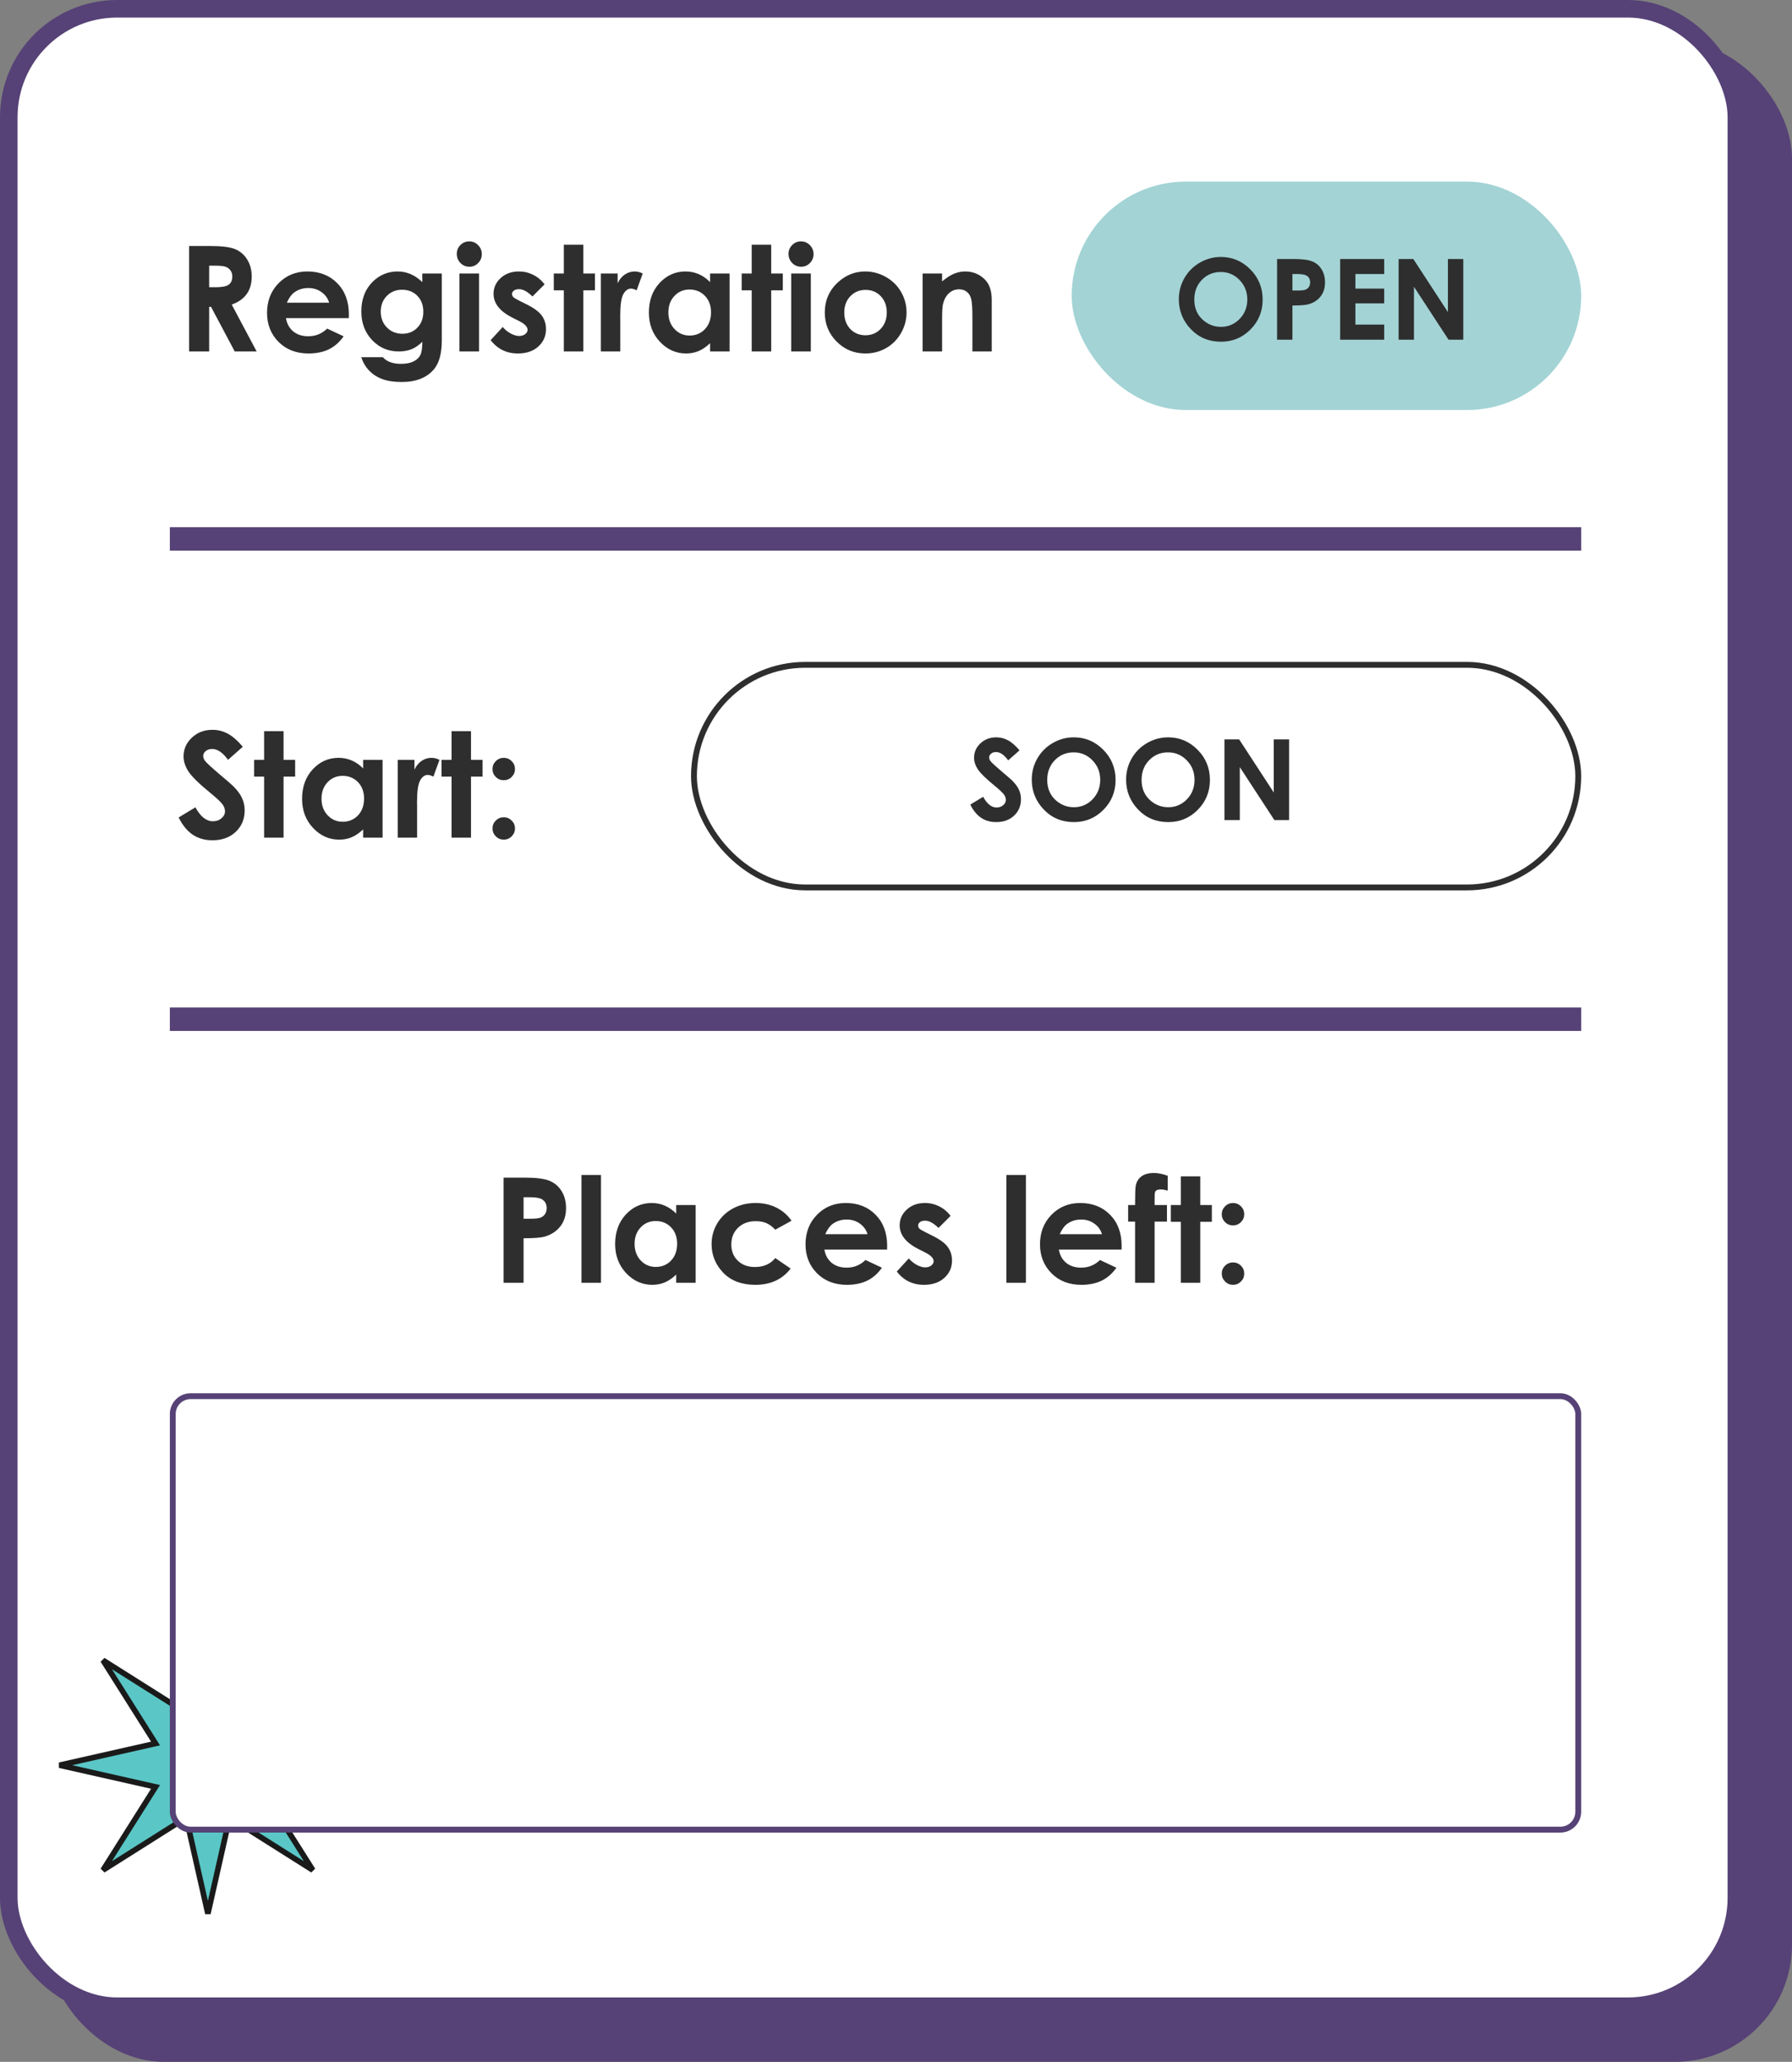
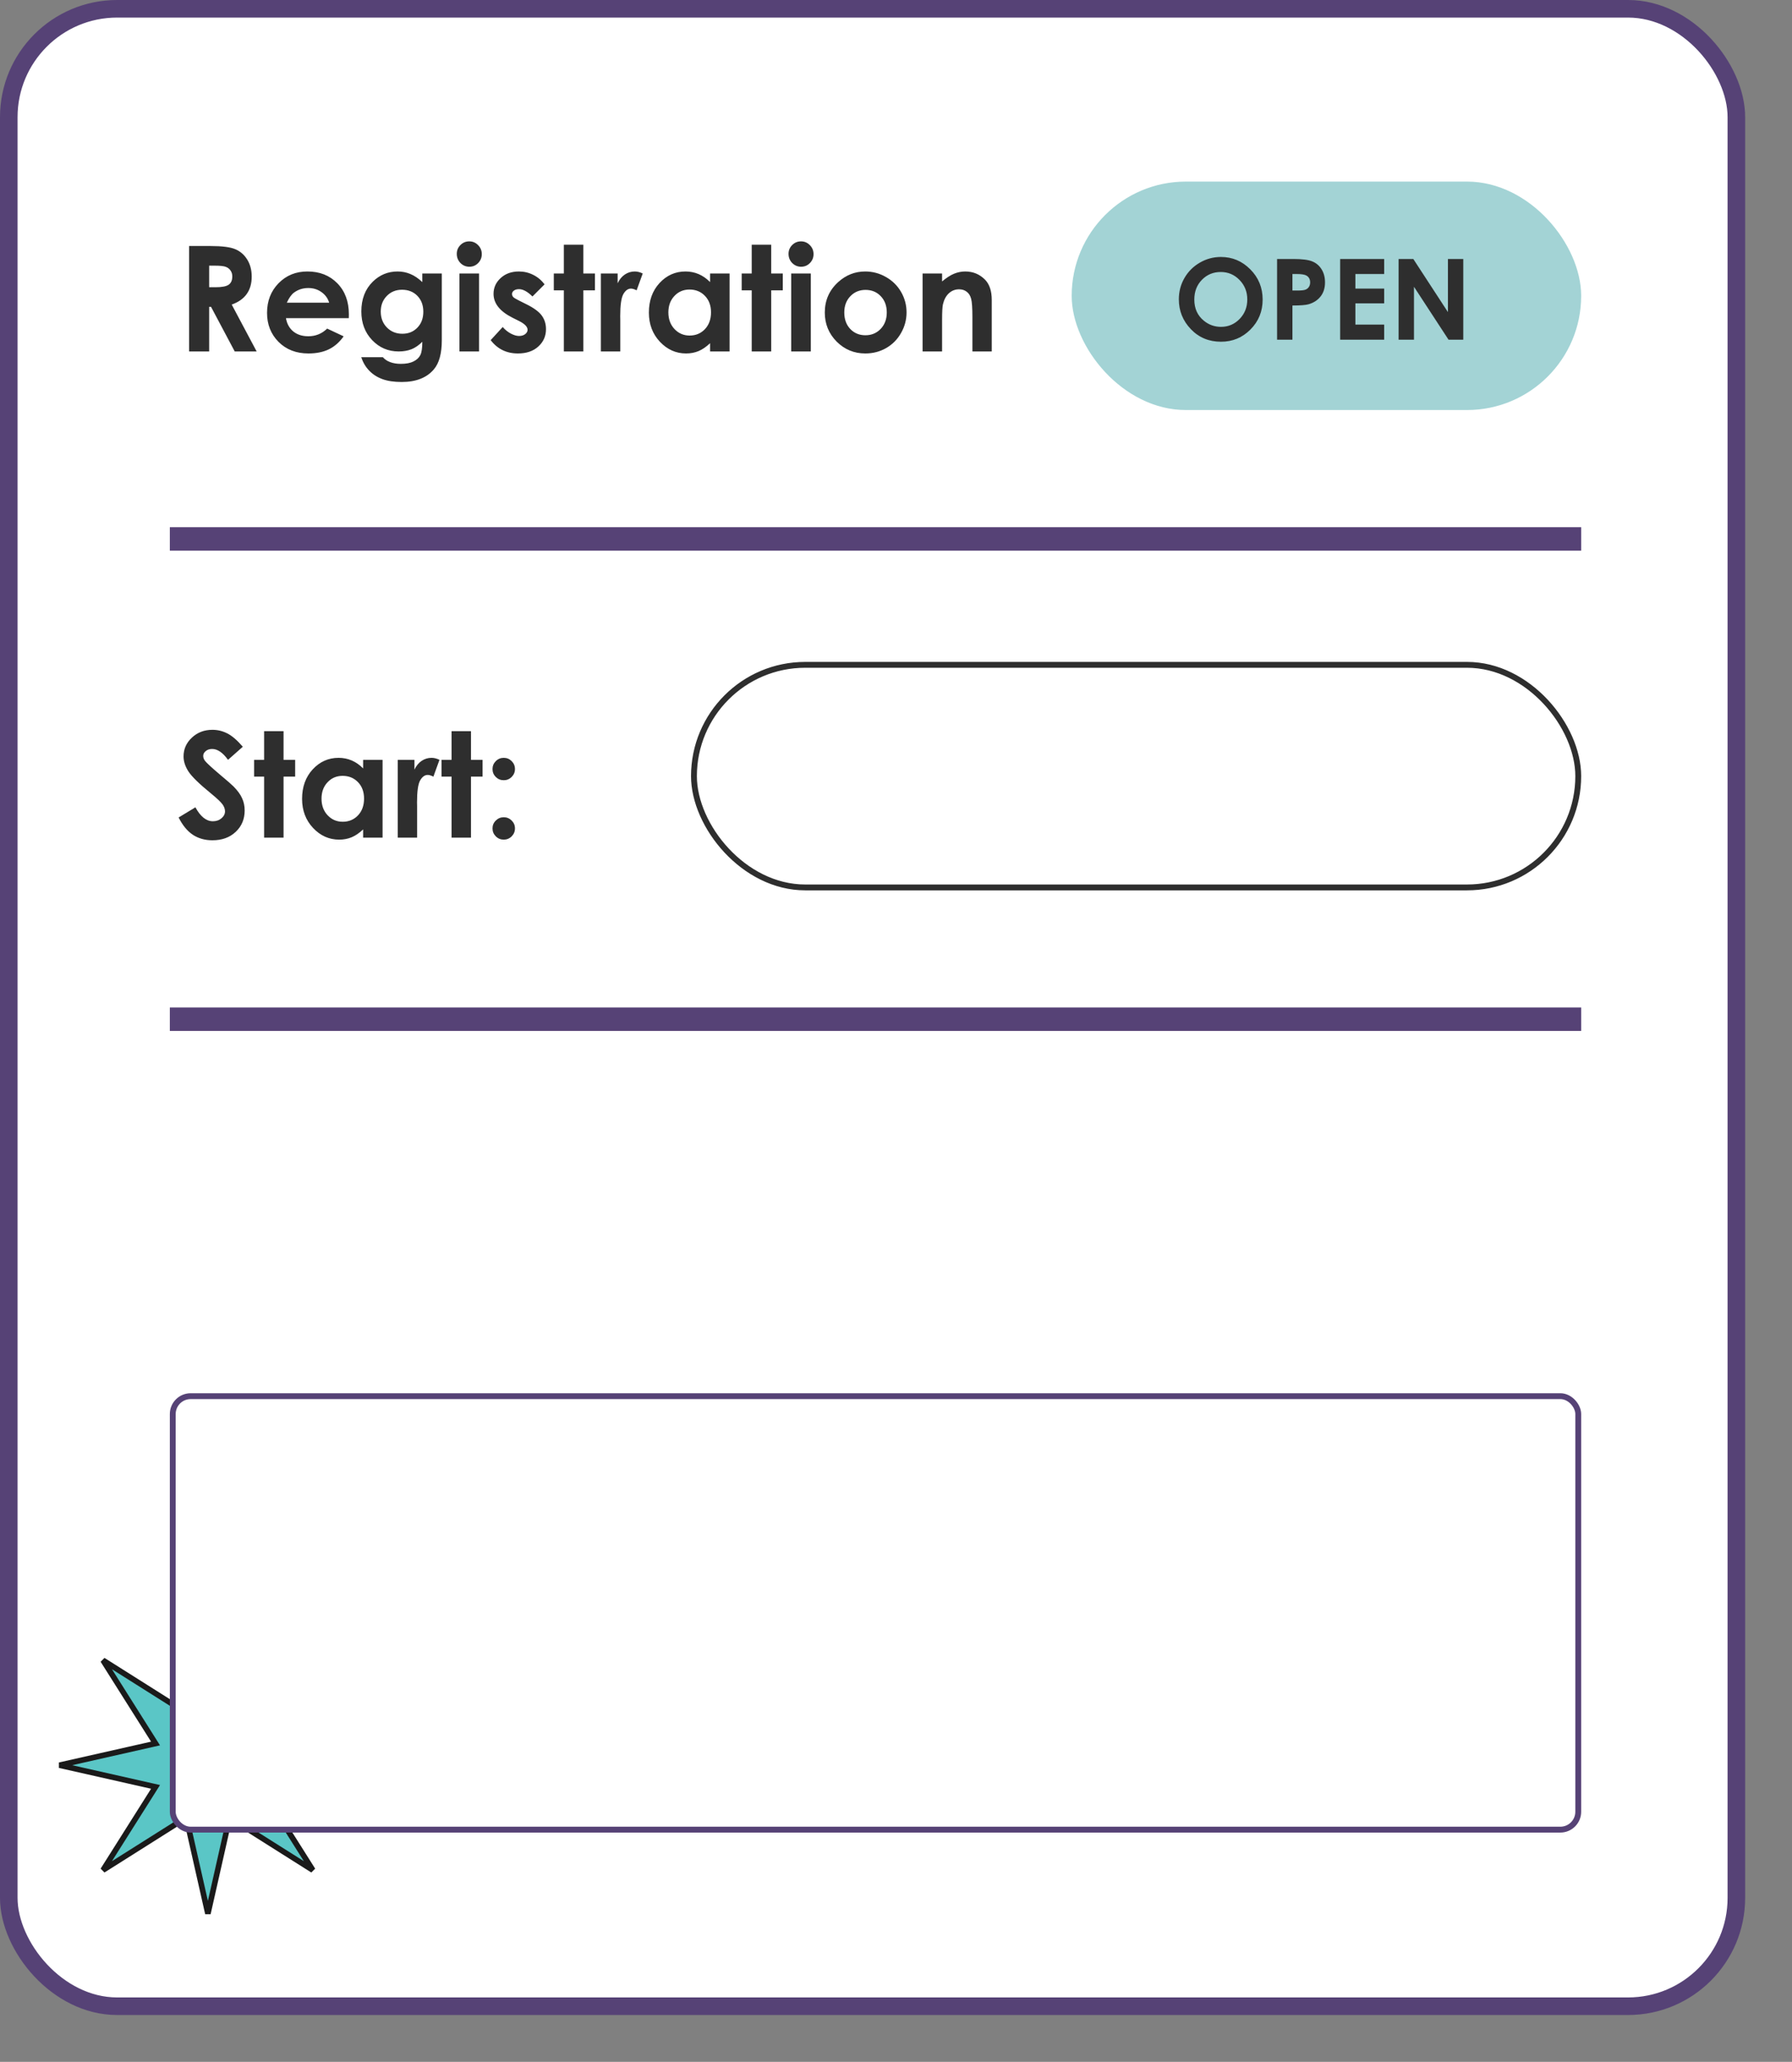
<svg xmlns="http://www.w3.org/2000/svg" width="306" height="352" viewBox="0 0 306 352" fill="none">
  <rect x="0" y="0" width="306" height="352" fill="#808080" stroke="none" />
-   <rect x="8" y="7" width="298" height="345" rx="20" fill="#564276" />
  <rect x="1.5" y="1.5" width="295" height="341" rx="18.5" fill="white" stroke="#564276" stroke-width="3" />
  <path d="M32.288 42.002H35.922C37.912 42.002 39.328 42.181 40.168 42.54C41.016 42.891 41.697 43.478 42.211 44.302C42.725 45.126 42.982 46.1 42.982 47.226C42.982 48.409 42.696 49.4 42.125 50.199C41.562 50.991 40.71 51.59 39.568 51.998L43.826 60H40.082L36.032 52.377H35.714V60H32.288V42.002ZM35.714 49.037H36.791C37.884 49.037 38.634 48.894 39.042 48.609C39.458 48.323 39.666 47.85 39.666 47.19C39.666 46.798 39.564 46.459 39.36 46.174C39.156 45.88 38.883 45.672 38.54 45.55C38.198 45.419 37.57 45.354 36.656 45.354H35.714V49.037ZM59.561 54.31H48.83C48.985 55.257 49.397 56.011 50.066 56.574C50.743 57.129 51.604 57.406 52.648 57.406C53.896 57.406 54.968 56.97 55.866 56.097L58.68 57.418C57.978 58.413 57.138 59.152 56.159 59.633C55.181 60.106 54.018 60.343 52.672 60.343C50.584 60.343 48.883 59.686 47.57 58.373C46.257 57.051 45.6 55.4 45.6 53.417C45.6 51.386 46.253 49.702 47.558 48.364C48.871 47.018 50.515 46.345 52.489 46.345C54.585 46.345 56.29 47.018 57.603 48.364C58.916 49.702 59.573 51.472 59.573 53.674L59.561 54.31ZM56.208 51.68C55.988 50.938 55.552 50.334 54.899 49.869C54.255 49.404 53.504 49.172 52.648 49.172C51.718 49.172 50.902 49.433 50.201 49.955C49.76 50.281 49.352 50.856 48.977 51.68H56.208ZM72.114 46.688H75.442V58.091C75.442 60.343 74.99 61.998 74.084 63.059C72.869 64.495 71.038 65.212 68.591 65.212C67.285 65.212 66.188 65.049 65.299 64.723C64.41 64.397 63.66 63.915 63.048 63.279C62.436 62.651 61.983 61.884 61.69 60.979H65.373C65.699 61.354 66.119 61.636 66.633 61.823C67.147 62.019 67.754 62.117 68.456 62.117C69.353 62.117 70.075 61.978 70.622 61.701C71.168 61.423 71.552 61.065 71.772 60.624C72 60.184 72.114 59.425 72.114 58.348C71.527 58.935 70.911 59.36 70.267 59.621C69.623 59.874 68.892 60 68.077 60C66.29 60 64.781 59.356 63.55 58.067C62.318 56.778 61.702 55.147 61.702 53.173C61.702 51.06 62.355 49.363 63.66 48.083C64.843 46.924 66.254 46.345 67.893 46.345C68.66 46.345 69.382 46.488 70.059 46.773C70.744 47.051 71.429 47.512 72.114 48.156V46.688ZM68.652 49.465C67.6 49.465 66.731 49.82 66.046 50.53C65.36 51.231 65.018 52.116 65.018 53.185C65.018 54.294 65.369 55.204 66.07 55.913C66.772 56.623 67.653 56.978 68.713 56.978C69.749 56.978 70.601 56.631 71.27 55.938C71.947 55.245 72.286 54.335 72.286 53.209C72.286 52.1 71.947 51.199 71.27 50.505C70.593 49.812 69.72 49.465 68.652 49.465ZM80.129 41.206C80.716 41.206 81.218 41.418 81.634 41.843C82.058 42.267 82.27 42.781 82.27 43.384C82.27 43.98 82.062 44.489 81.646 44.914C81.23 45.33 80.732 45.538 80.153 45.538C79.558 45.538 79.048 45.326 78.624 44.901C78.208 44.469 78 43.947 78 43.335C78 42.748 78.208 42.246 78.624 41.83C79.04 41.414 79.541 41.206 80.129 41.206ZM78.452 46.688H81.805V60H78.452V46.688ZM92.988 48.548L90.92 50.615C90.08 49.783 89.317 49.367 88.632 49.367C88.257 49.367 87.963 49.449 87.751 49.612C87.539 49.767 87.433 49.963 87.433 50.199C87.433 50.379 87.499 50.546 87.629 50.701C87.768 50.848 88.102 51.052 88.632 51.313L89.856 51.925C91.145 52.561 92.03 53.209 92.511 53.87C92.992 54.531 93.233 55.306 93.233 56.195C93.233 57.377 92.796 58.364 91.924 59.156C91.059 59.947 89.897 60.343 88.436 60.343C86.495 60.343 84.945 59.584 83.787 58.067L85.843 55.828C86.234 56.285 86.691 56.656 87.213 56.941C87.743 57.218 88.212 57.357 88.62 57.357C89.061 57.357 89.415 57.251 89.684 57.039C89.954 56.827 90.088 56.582 90.088 56.305C90.088 55.791 89.603 55.289 88.632 54.8L87.507 54.237C85.353 53.152 84.276 51.794 84.276 50.163C84.276 49.11 84.68 48.213 85.488 47.471C86.303 46.721 87.344 46.345 88.608 46.345C89.472 46.345 90.284 46.537 91.043 46.92C91.809 47.295 92.458 47.838 92.988 48.548ZM96.279 41.781H99.608V46.688H101.59V49.563H99.608V60H96.279V49.563H94.567V46.688H96.279V41.781ZM102.605 46.688H105.468V48.364C105.778 47.703 106.19 47.202 106.704 46.859C107.218 46.517 107.781 46.345 108.393 46.345C108.825 46.345 109.278 46.459 109.751 46.688L108.711 49.563C108.319 49.367 107.997 49.27 107.744 49.27C107.23 49.27 106.794 49.588 106.435 50.224C106.084 50.86 105.909 52.108 105.909 53.968L105.921 54.616V60H102.605V46.688ZM121.252 46.688H124.58V60H121.252V58.593C120.599 59.213 119.943 59.661 119.282 59.939C118.63 60.208 117.92 60.343 117.153 60.343C115.432 60.343 113.943 59.678 112.687 58.348C111.431 57.011 110.803 55.35 110.803 53.368C110.803 51.313 111.411 49.628 112.626 48.315C113.841 47.002 115.318 46.345 117.055 46.345C117.855 46.345 118.605 46.496 119.307 46.798C120.008 47.1 120.657 47.553 121.252 48.156V46.688ZM117.74 49.429C116.704 49.429 115.844 49.796 115.159 50.53C114.474 51.256 114.131 52.19 114.131 53.332C114.131 54.482 114.478 55.428 115.171 56.17C115.872 56.913 116.733 57.284 117.753 57.284C118.805 57.284 119.678 56.921 120.371 56.195C121.064 55.461 121.411 54.502 121.411 53.319C121.411 52.161 121.064 51.223 120.371 50.505C119.678 49.788 118.801 49.429 117.74 49.429ZM128.361 41.781H131.689V46.688H133.671V49.563H131.689V60H128.361V49.563H126.648V46.688H128.361V41.781ZM136.779 41.206C137.366 41.206 137.868 41.418 138.284 41.843C138.708 42.267 138.92 42.781 138.92 43.384C138.92 43.98 138.712 44.489 138.296 44.914C137.88 45.33 137.382 45.538 136.803 45.538C136.208 45.538 135.698 45.326 135.274 44.901C134.858 44.469 134.65 43.947 134.65 43.335C134.65 42.748 134.858 42.246 135.274 41.83C135.69 41.414 136.191 41.206 136.779 41.206ZM135.103 46.688H138.455V60H135.103V46.688ZM147.742 46.345C148.998 46.345 150.177 46.659 151.278 47.287C152.387 47.916 153.252 48.768 153.872 49.845C154.492 50.921 154.802 52.084 154.802 53.332C154.802 54.588 154.488 55.763 153.859 56.855C153.24 57.949 152.391 58.805 151.314 59.425C150.238 60.037 149.051 60.343 147.754 60.343C145.845 60.343 144.214 59.666 142.86 58.312C141.514 56.949 140.841 55.297 140.841 53.356C140.841 51.276 141.604 49.543 143.129 48.156C144.467 46.949 146.004 46.345 147.742 46.345ZM147.791 49.49C146.755 49.49 145.89 49.853 145.197 50.579C144.512 51.297 144.169 52.218 144.169 53.344C144.169 54.502 144.507 55.44 145.185 56.158C145.87 56.876 146.734 57.235 147.778 57.235C148.823 57.235 149.691 56.872 150.385 56.146C151.078 55.42 151.425 54.486 151.425 53.344C151.425 52.202 151.082 51.276 150.397 50.566C149.72 49.849 148.851 49.49 147.791 49.49ZM157.542 46.688H160.87V48.046C161.629 47.41 162.314 46.969 162.926 46.724C163.546 46.472 164.178 46.345 164.822 46.345C166.144 46.345 167.265 46.806 168.187 47.728C168.962 48.511 169.35 49.669 169.35 51.203V60H166.046V54.164C166.046 52.573 165.973 51.517 165.826 50.995C165.687 50.473 165.438 50.077 165.079 49.808C164.729 49.531 164.292 49.392 163.77 49.392C163.093 49.392 162.51 49.62 162.021 50.077C161.539 50.526 161.205 51.15 161.017 51.949C160.919 52.365 160.87 53.266 160.87 54.653V60H157.542V46.688Z" fill="#2E2E2E" />
  <path d="M41.462 127.485L38.935 129.719C38.048 128.482 37.145 127.863 36.226 127.863C35.778 127.863 35.412 127.985 35.127 128.229C34.842 128.465 34.7 128.734 34.7 129.035C34.7 129.336 34.801 129.621 35.005 129.89C35.282 130.248 36.116 131.017 37.507 132.197C38.809 133.287 39.599 133.975 39.876 134.26C40.567 134.96 41.056 135.631 41.34 136.274C41.633 136.909 41.78 137.604 41.78 138.361C41.78 139.834 41.271 141.051 40.254 142.011C39.237 142.972 37.91 143.452 36.274 143.452C34.997 143.452 33.882 143.138 32.93 142.512C31.986 141.885 31.176 140.9 30.5 139.558L33.369 137.824C34.232 139.411 35.225 140.205 36.348 140.205C36.934 140.205 37.426 140.034 37.825 139.692C38.224 139.35 38.423 138.955 38.423 138.508C38.423 138.101 38.272 137.694 37.971 137.287C37.67 136.88 37.007 136.258 35.981 135.419C34.028 133.824 32.767 132.596 32.197 131.733C31.628 130.862 31.343 129.995 31.343 129.133C31.343 127.888 31.815 126.822 32.759 125.935C33.711 125.039 34.883 124.592 36.274 124.592C37.17 124.592 38.02 124.799 38.826 125.214C39.639 125.629 40.518 126.386 41.462 127.485ZM45.1 124.824H48.42V129.719H50.398V132.587H48.42V143H45.1V132.587H43.391V129.719H45.1V124.824ZM62.007 129.719H65.327V143H62.007V141.596C61.356 142.215 60.701 142.662 60.041 142.939C59.391 143.208 58.682 143.342 57.917 143.342C56.2 143.342 54.715 142.679 53.462 141.352C52.209 140.017 51.582 138.361 51.582 136.384C51.582 134.333 52.188 132.653 53.401 131.342C54.613 130.032 56.086 129.377 57.82 129.377C58.617 129.377 59.366 129.528 60.066 129.829C60.766 130.13 61.413 130.581 62.007 131.184V129.719ZM58.503 132.453C57.47 132.453 56.611 132.819 55.928 133.552C55.244 134.276 54.902 135.208 54.902 136.347C54.902 137.495 55.248 138.439 55.94 139.179C56.64 139.92 57.498 140.29 58.516 140.29C59.565 140.29 60.436 139.928 61.128 139.204C61.82 138.471 62.166 137.515 62.166 136.335C62.166 135.179 61.82 134.243 61.128 133.527C60.436 132.811 59.561 132.453 58.503 132.453ZM67.915 129.719H70.772V131.391C71.081 130.732 71.492 130.231 72.004 129.89C72.517 129.548 73.079 129.377 73.689 129.377C74.12 129.377 74.572 129.491 75.044 129.719L74.006 132.587C73.616 132.392 73.294 132.294 73.042 132.294C72.529 132.294 72.094 132.612 71.736 133.247C71.386 133.881 71.211 135.126 71.211 136.982L71.223 137.629V143H67.915V129.719ZM77.107 124.824H80.427V129.719H82.405V132.587H80.427V143H77.107V132.587H75.398V129.719H77.107V124.824ZM86.018 129.377C86.547 129.377 86.999 129.564 87.373 129.938C87.747 130.313 87.935 130.764 87.935 131.293C87.935 131.814 87.747 132.262 87.373 132.636C86.999 133.011 86.547 133.198 86.018 133.198C85.489 133.198 85.037 133.015 84.663 132.648C84.289 132.274 84.102 131.822 84.102 131.293C84.102 130.764 84.289 130.313 84.663 129.938C85.037 129.564 85.489 129.377 86.018 129.377ZM86.018 139.521C86.547 139.521 86.999 139.708 87.373 140.083C87.747 140.449 87.935 140.896 87.935 141.425C87.935 141.954 87.747 142.406 87.373 142.78C86.999 143.155 86.547 143.342 86.018 143.342C85.489 143.342 85.037 143.155 84.663 142.78C84.289 142.406 84.102 141.954 84.102 141.425C84.102 140.896 84.289 140.449 84.663 140.083C85.037 139.708 85.489 139.521 86.018 139.521Z" fill="#2E2E2E" />
-   <path d="M85.987 201.043H89.613C91.574 201.043 92.986 201.227 93.849 201.593C94.719 201.951 95.403 202.537 95.899 203.351C96.404 204.156 96.656 205.125 96.656 206.256C96.656 207.509 96.327 208.551 95.668 209.381C95.016 210.211 94.129 210.789 93.006 211.114C92.347 211.301 91.147 211.395 89.405 211.395V219H85.987V201.043ZM89.405 208.062H90.492C91.346 208.062 91.94 208.001 92.274 207.879C92.608 207.757 92.868 207.558 93.055 207.281C93.251 206.996 93.348 206.655 93.348 206.256C93.348 205.564 93.08 205.06 92.543 204.742C92.152 204.506 91.428 204.388 90.37 204.388H89.405V208.062ZM99.293 200.592H102.625V219H99.293V200.592ZM115.467 205.719H118.788V219H115.467V217.596C114.816 218.215 114.161 218.662 113.502 218.939C112.851 219.208 112.143 219.342 111.378 219.342C109.661 219.342 108.176 218.679 106.922 217.352C105.669 216.017 105.042 214.361 105.042 212.384C105.042 210.333 105.649 208.653 106.861 207.342C108.074 206.032 109.547 205.377 111.28 205.377C112.078 205.377 112.826 205.528 113.526 205.829C114.226 206.13 114.873 206.581 115.467 207.184V205.719ZM111.964 208.453C110.93 208.453 110.072 208.819 109.388 209.552C108.705 210.276 108.363 211.208 108.363 212.347C108.363 213.495 108.709 214.439 109.4 215.179C110.1 215.92 110.959 216.29 111.976 216.29C113.026 216.29 113.897 215.928 114.588 215.204C115.28 214.471 115.626 213.515 115.626 212.335C115.626 211.179 115.28 210.243 114.588 209.527C113.897 208.811 113.022 208.453 111.964 208.453ZM135.157 208.404L132.386 209.93C131.865 209.385 131.349 209.007 130.836 208.795C130.331 208.583 129.737 208.478 129.054 208.478C127.809 208.478 126.799 208.852 126.026 209.601C125.261 210.341 124.879 211.293 124.879 212.457C124.879 213.588 125.249 214.512 125.99 215.228C126.73 215.944 127.703 216.302 128.907 216.302C130.396 216.302 131.556 215.794 132.386 214.776L135.011 216.571C133.587 218.418 131.576 219.342 128.98 219.342C126.645 219.342 124.814 218.65 123.487 217.267C122.169 215.883 121.51 214.264 121.51 212.408C121.51 211.122 121.831 209.938 122.474 208.856C123.117 207.774 124.012 206.923 125.16 206.305C126.315 205.686 127.605 205.377 129.029 205.377C130.348 205.377 131.532 205.641 132.582 206.17C133.631 206.691 134.49 207.436 135.157 208.404ZM151.478 213.324H140.772C140.927 214.268 141.338 215.021 142.005 215.582C142.681 216.135 143.539 216.412 144.581 216.412C145.826 216.412 146.896 215.977 147.792 215.106L150.599 216.424C149.899 217.417 149.061 218.154 148.084 218.634C147.108 219.106 145.948 219.342 144.605 219.342C142.522 219.342 140.825 218.687 139.515 217.376C138.205 216.058 137.55 214.41 137.55 212.433C137.55 210.406 138.201 208.726 139.503 207.391C140.813 206.048 142.453 205.377 144.422 205.377C146.514 205.377 148.215 206.048 149.525 207.391C150.835 208.726 151.49 210.492 151.49 212.689L151.478 213.324ZM148.133 210.699C147.914 209.959 147.478 209.356 146.827 208.893C146.184 208.429 145.436 208.197 144.581 208.197C143.653 208.197 142.84 208.457 142.14 208.978C141.7 209.304 141.293 209.877 140.919 210.699H148.133ZM162.318 207.574L160.255 209.637C159.417 208.807 158.656 208.392 157.972 208.392C157.598 208.392 157.305 208.473 157.093 208.636C156.882 208.791 156.776 208.986 156.776 209.222C156.776 209.401 156.841 209.568 156.971 209.723C157.11 209.869 157.443 210.073 157.972 210.333L159.193 210.943C160.479 211.578 161.362 212.225 161.842 212.884C162.322 213.543 162.562 214.317 162.562 215.204C162.562 216.384 162.127 217.368 161.256 218.158C160.393 218.947 159.234 219.342 157.777 219.342C155.84 219.342 154.294 218.585 153.138 217.071L155.189 214.837C155.58 215.293 156.035 215.663 156.556 215.948C157.085 216.225 157.553 216.363 157.96 216.363C158.399 216.363 158.753 216.257 159.022 216.046C159.291 215.834 159.425 215.59 159.425 215.313C159.425 214.801 158.941 214.3 157.972 213.812L156.849 213.25C154.701 212.168 153.626 210.813 153.626 209.186C153.626 208.136 154.029 207.241 154.835 206.5C155.649 205.751 156.686 205.377 157.948 205.377C158.81 205.377 159.62 205.568 160.377 205.951C161.142 206.325 161.789 206.866 162.318 207.574ZM171.852 200.592H175.184V219H171.852V200.592ZM191.517 213.324H180.812C180.966 214.268 181.377 215.021 182.044 215.582C182.72 216.135 183.578 216.412 184.62 216.412C185.865 216.412 186.935 215.977 187.831 215.106L190.638 216.424C189.938 217.417 189.1 218.154 188.124 218.634C187.147 219.106 185.987 219.342 184.645 219.342C182.561 219.342 180.864 218.687 179.554 217.376C178.244 216.058 177.589 214.41 177.589 212.433C177.589 210.406 178.24 208.726 179.542 207.391C180.852 206.048 182.492 205.377 184.461 205.377C186.553 205.377 188.254 206.048 189.564 207.391C190.874 208.726 191.529 210.492 191.529 212.689L191.517 213.324ZM188.172 210.699C187.953 209.959 187.517 209.356 186.866 208.893C186.223 208.429 185.475 208.197 184.62 208.197C183.692 208.197 182.879 208.457 182.179 208.978C181.739 209.304 181.332 209.877 180.958 210.699H188.172ZM192.64 205.719H193.824C193.832 203.977 193.861 202.948 193.91 202.63C193.999 201.898 194.304 201.32 194.825 200.897C195.354 200.466 196.099 200.25 197.059 200.25C197.751 200.25 198.532 200.409 199.403 200.726V203.265C198.923 203.127 198.528 203.058 198.219 203.058C197.828 203.058 197.543 203.139 197.364 203.302C197.234 203.424 197.169 203.676 197.169 204.059L197.157 205.719H199.269V208.551H197.157V219H193.824V208.551H192.64V205.719ZM201.637 200.824H204.957V205.719H206.935V208.587H204.957V219H201.637V208.587H199.928V205.719H201.637V200.824ZM210.548 205.377C211.077 205.377 211.528 205.564 211.903 205.938C212.277 206.313 212.464 206.764 212.464 207.293C212.464 207.814 212.277 208.262 211.903 208.636C211.528 209.011 211.077 209.198 210.548 209.198C210.019 209.198 209.567 209.015 209.193 208.648C208.819 208.274 208.631 207.822 208.631 207.293C208.631 206.764 208.819 206.313 209.193 205.938C209.567 205.564 210.019 205.377 210.548 205.377ZM210.548 215.521C211.077 215.521 211.528 215.708 211.903 216.083C212.277 216.449 212.464 216.896 212.464 217.425C212.464 217.954 212.277 218.406 211.903 218.78C211.528 219.155 211.077 219.342 210.548 219.342C210.019 219.342 209.567 219.155 209.193 218.78C208.819 218.406 208.631 217.954 208.631 217.425C208.631 216.896 208.819 216.449 209.193 216.083C209.567 215.708 210.019 215.521 210.548 215.521Z" fill="#2E2E2E" />
  <rect x="183" y="31" width="87" height="39" rx="19.5" fill="#A3D3D5" />
  <path d="M208.481 43.869C210.429 43.869 212.103 44.574 213.501 45.985C214.906 47.396 215.608 49.117 215.608 51.146C215.608 53.156 214.915 54.858 213.529 56.25C212.149 57.642 210.473 58.339 208.5 58.339C206.433 58.339 204.716 57.624 203.349 56.194C201.981 54.764 201.298 53.066 201.298 51.099C201.298 49.781 201.616 48.57 202.253 47.465C202.89 46.36 203.764 45.486 204.875 44.843C205.993 44.193 207.195 43.869 208.481 43.869ZM208.453 46.435C207.179 46.435 206.109 46.878 205.241 47.765C204.373 48.651 203.939 49.778 203.939 51.146C203.939 52.669 204.485 53.874 205.578 54.761C206.427 55.454 207.401 55.8 208.5 55.8C209.742 55.8 210.801 55.351 211.675 54.452C212.549 53.553 212.986 52.444 212.986 51.127C212.986 49.816 212.546 48.708 211.666 47.802C210.785 46.891 209.714 46.435 208.453 46.435ZM218.072 44.215H220.853C222.358 44.215 223.441 44.356 224.103 44.637C224.771 44.911 225.296 45.361 225.676 45.985C226.064 46.603 226.257 47.346 226.257 48.214C226.257 49.176 226.004 49.975 225.499 50.612C224.999 51.249 224.318 51.692 223.457 51.942C222.951 52.085 222.03 52.157 220.694 52.157V57.992H218.072V44.215ZM220.694 49.6H221.528C222.183 49.6 222.639 49.553 222.895 49.46C223.151 49.366 223.351 49.213 223.494 49.001C223.644 48.782 223.719 48.52 223.719 48.214C223.719 47.684 223.513 47.296 223.101 47.053C222.801 46.872 222.246 46.781 221.434 46.781H220.694V49.6ZM228.842 44.215H236.363V46.781H231.446V49.273H236.363V51.792H231.446V55.416H236.363V57.992H228.842V44.215ZM238.826 44.215H241.336L247.246 53.281V44.215H249.868V57.992H247.349L241.448 48.954V57.992H238.826V44.215Z" fill="#2E2E2E" />
  <rect x="118.5" y="113.5" width="151" height="38" rx="19" stroke="#2E2E2E" />
  <path d="M39.055 291.753L39.203 292.412L39.774 292.051L53.415 283.438L44.801 297.078L44.441 297.649L45.099 297.798L60.836 301.353L45.099 304.907L44.441 305.056L44.801 305.627L53.415 319.268L39.774 310.654L39.203 310.293L39.055 310.952L35.5 326.688L31.945 310.952L31.797 310.293L31.226 310.654L17.585 319.268L26.199 305.627L26.559 305.056L25.901 304.907L10.164 301.353L25.901 297.798L26.559 297.649L26.199 297.078L17.585 283.438L31.226 292.051L31.797 292.412L31.945 291.753L35.5 276.017L39.055 291.753Z" fill="#5AC6C6" stroke="#1A1A1A" stroke-width="0.954" />
  <rect x="29.5" y="238.353" width="240" height="74" rx="3.052" fill="white" stroke="#564276" />
-   <path d="M174.094 128.096L172.156 129.81C171.475 128.861 170.782 128.387 170.077 128.387C169.733 128.387 169.452 128.48 169.234 128.668C169.015 128.849 168.906 129.055 168.906 129.286C168.906 129.517 168.984 129.735 169.14 129.941C169.352 130.216 169.992 130.806 171.06 131.711C172.059 132.548 172.665 133.076 172.877 133.294C173.408 133.831 173.782 134.346 174.001 134.84C174.226 135.327 174.338 135.86 174.338 136.441C174.338 137.571 173.948 138.505 173.167 139.241C172.387 139.978 171.369 140.347 170.114 140.347C169.134 140.347 168.278 140.106 167.548 139.625C166.824 139.145 166.202 138.389 165.684 137.359L167.885 136.029C168.547 137.247 169.309 137.855 170.17 137.855C170.62 137.855 170.998 137.724 171.303 137.462C171.609 137.2 171.762 136.897 171.762 136.553C171.762 136.241 171.647 135.929 171.416 135.617C171.185 135.305 170.676 134.827 169.889 134.184C168.391 132.96 167.423 132.017 166.986 131.356C166.549 130.687 166.33 130.022 166.33 129.361C166.33 128.405 166.692 127.587 167.417 126.907C168.147 126.22 169.046 125.877 170.114 125.877C170.801 125.877 171.453 126.036 172.071 126.354C172.696 126.673 173.37 127.253 174.094 128.096ZM183.366 125.877C185.314 125.877 186.988 126.582 188.386 127.993C189.791 129.404 190.494 131.125 190.494 133.154C190.494 135.164 189.801 136.866 188.414 138.258C187.035 139.65 185.358 140.347 183.385 140.347C181.318 140.347 179.601 139.632 178.234 138.202C176.867 136.772 176.183 135.074 176.183 133.107C176.183 131.789 176.501 130.578 177.138 129.473C177.775 128.368 178.649 127.494 179.761 126.851C180.878 126.201 182.08 125.877 183.366 125.877ZM183.338 128.443C182.065 128.443 180.994 128.886 180.126 129.773C179.258 130.659 178.824 131.786 178.824 133.154C178.824 134.677 179.37 135.882 180.463 136.769C181.312 137.462 182.286 137.808 183.385 137.808C184.628 137.808 185.686 137.359 186.56 136.46C187.434 135.561 187.871 134.452 187.871 133.135C187.871 131.824 187.431 130.716 186.551 129.81C185.67 128.899 184.6 128.443 183.338 128.443ZM199.475 125.877C201.423 125.877 203.097 126.582 204.495 127.993C205.9 129.404 206.603 131.125 206.603 133.154C206.603 135.164 205.909 136.866 204.523 138.258C203.143 139.65 201.467 140.347 199.494 140.347C197.427 140.347 195.71 139.632 194.343 138.202C192.976 136.772 192.292 135.074 192.292 133.107C192.292 131.789 192.61 130.578 193.247 129.473C193.884 128.368 194.758 127.494 195.87 126.851C196.987 126.201 198.189 125.877 199.475 125.877ZM199.447 128.443C198.173 128.443 197.103 128.886 196.235 129.773C195.367 130.659 194.933 131.786 194.933 133.154C194.933 134.677 195.479 135.882 196.572 136.769C197.421 137.462 198.395 137.808 199.494 137.808C200.737 137.808 201.795 137.359 202.669 136.46C203.543 135.561 203.98 134.452 203.98 133.135C203.98 131.824 203.54 130.716 202.66 129.81C201.779 128.899 200.708 128.443 199.447 128.443ZM209.084 126.223H211.594L217.504 135.289V126.223H220.126V140H217.607L211.707 130.962V140H209.084V126.223Z" fill="#2E2E2E" />
  <rect x="29" y="90" width="241" height="4" fill="#564276" />
  <rect x="29" y="172" width="241" height="4" fill="#564276" />
</svg>